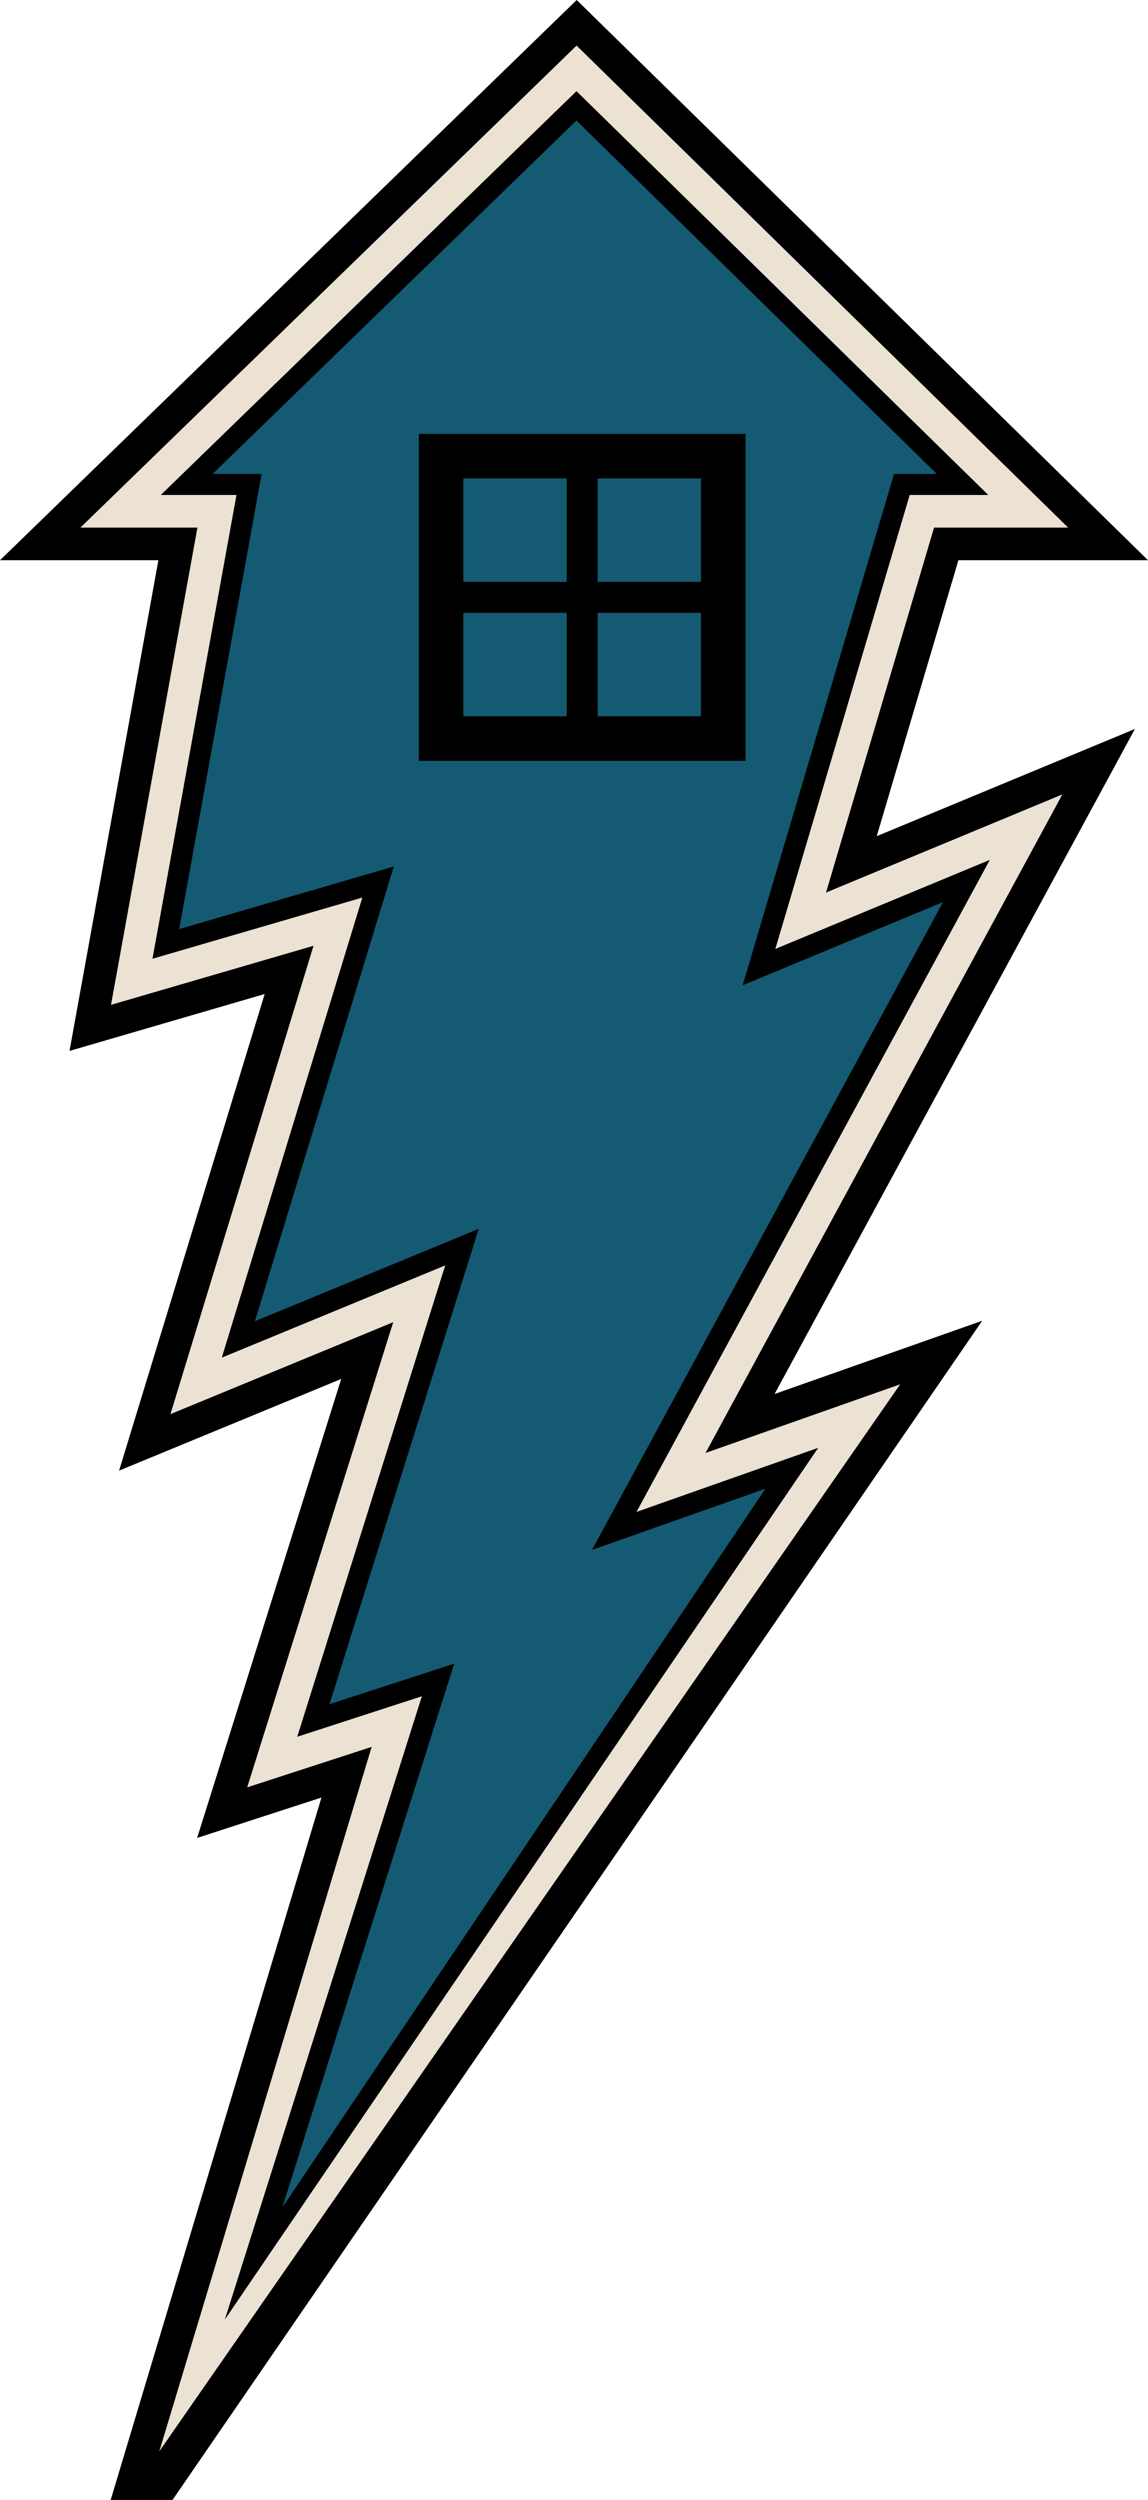
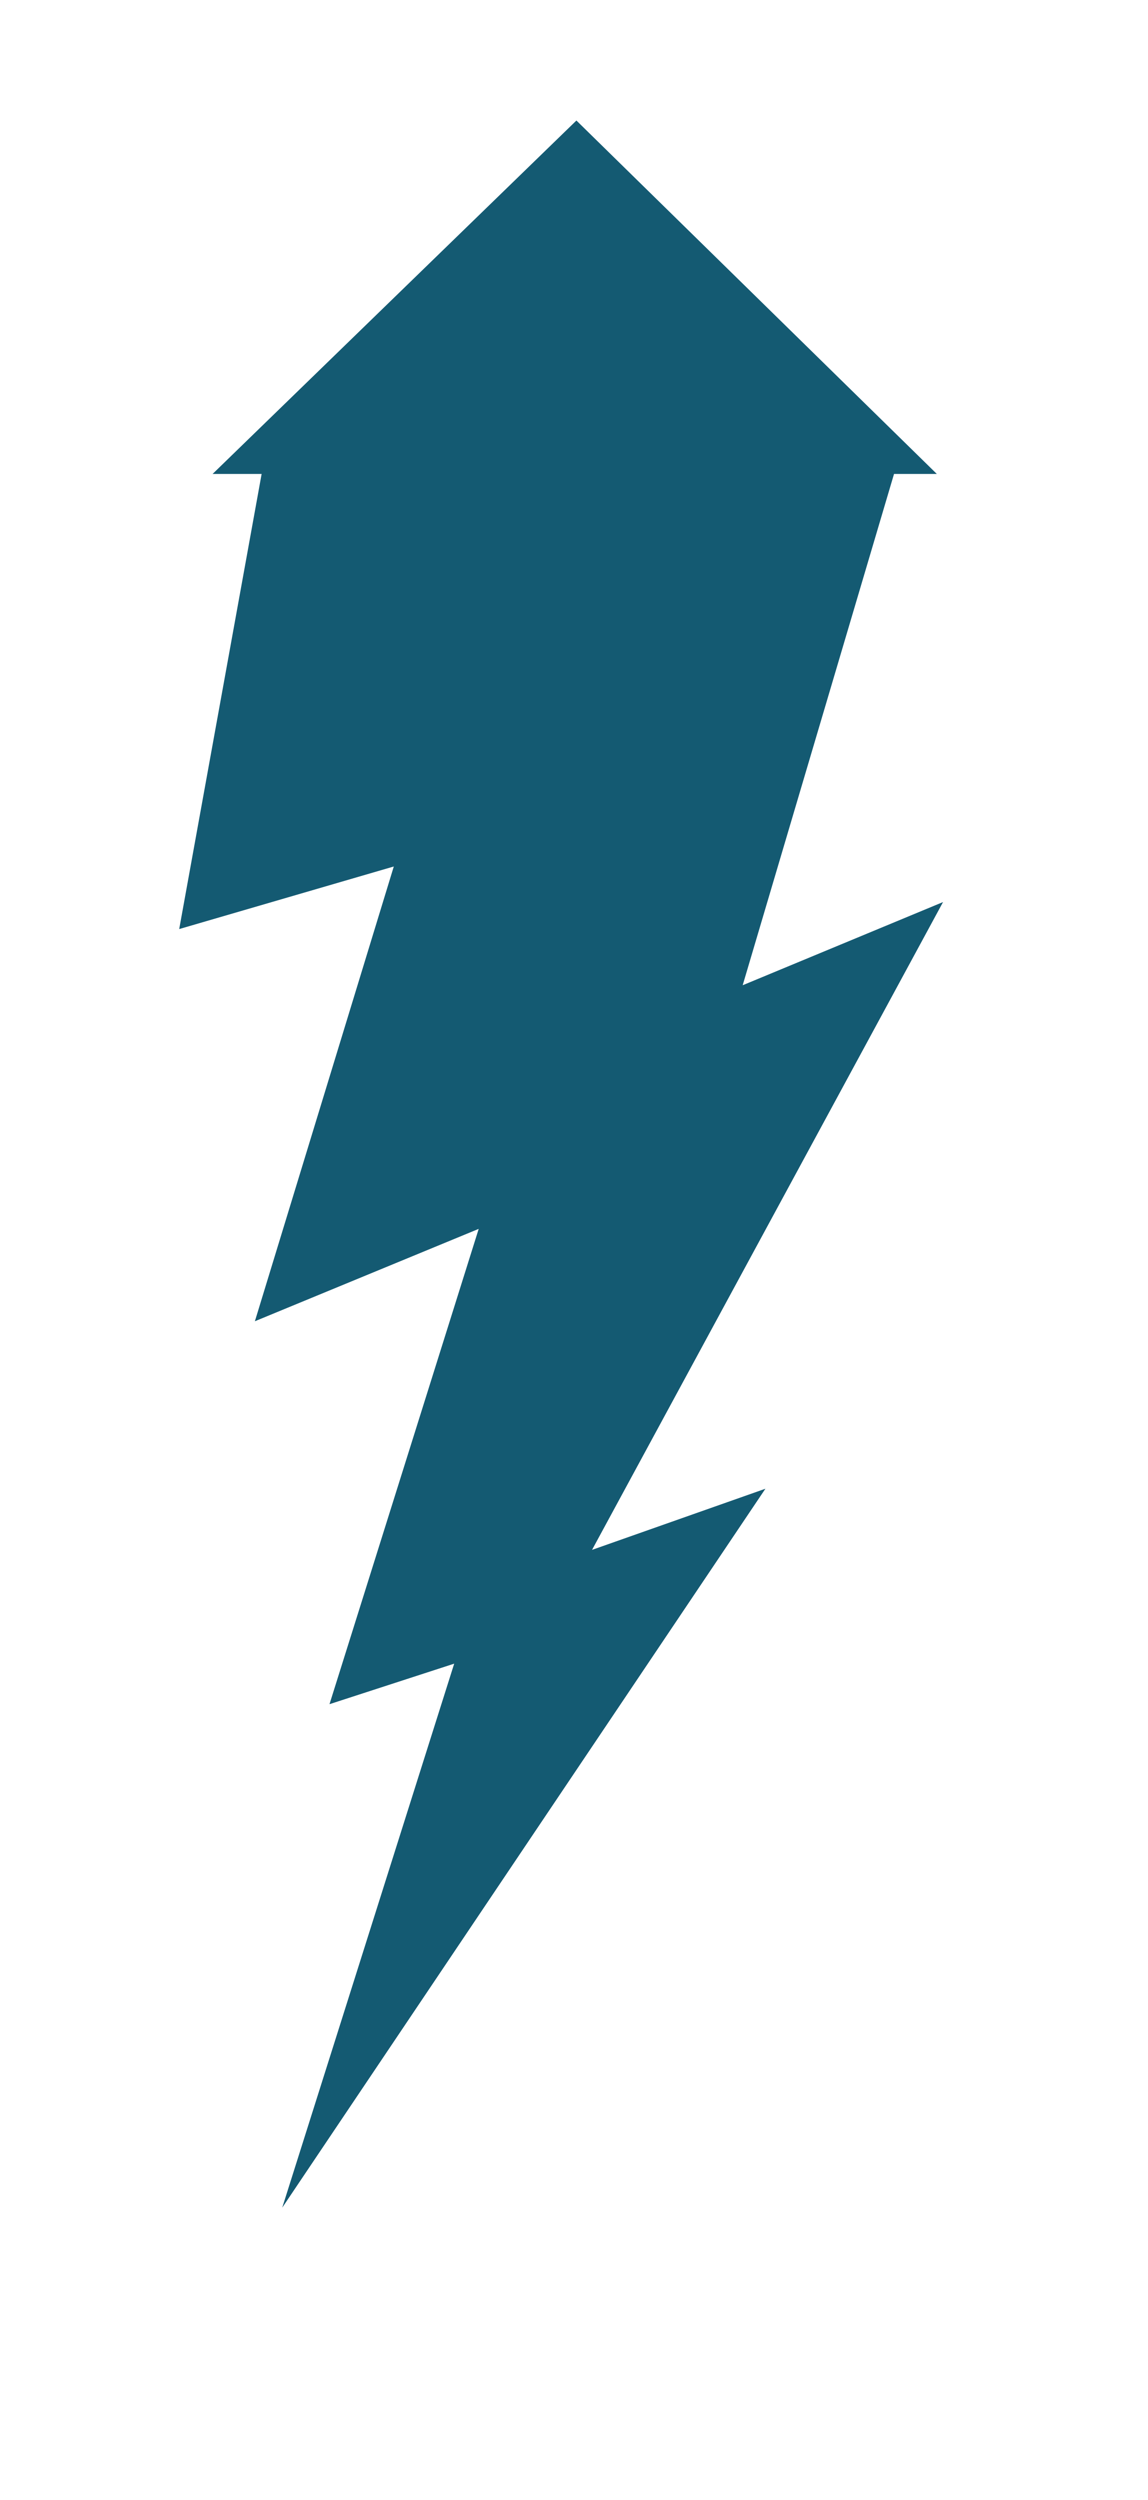
<svg xmlns="http://www.w3.org/2000/svg" id="uuid-586cbc12-4ec6-494d-816d-83563f2d8c7a" data-name="Layer 2" viewBox="0 0 1038.606 2259.948">
  <defs>
    <style>
      .uuid-a8af3dff-dc1b-4221-9516-872462ca9fdf {
        fill: #ebe2d3;
      }

      .uuid-46fea014-06f7-40a9-af0a-c2ab82b1531e {
        fill: #145a72;
      }
    </style>
  </defs>
  <g id="uuid-a8c1fff9-8f53-4013-a08b-6113a506e9a6" data-name="Layer 1">
    <g>
-       <polygon points="793.184 755.903 867.083 506.452 1038.606 506.452 521.738 0 0 506.452 143.289 506.452 62.888 950.04 239.463 898.588 107.744 1329.455 308.705 1246.57 178.346 1661.497 290.819 1624.966 100.134 2259.948 156.093 2259.948 888.605 1193.978 700.763 1260.185 1026.77 658.99 793.184 755.903" />
      <g>
-         <polygon class="uuid-a8af3dff-dc1b-4221-9516-872462ca9fdf" points="747.317 806.871 845.055 476.952 966.35 476.952 521.642 41.206 72.744 476.952 178.616 476.952 100.42 908.377 283.64 854.989 154.205 1278.382 355.748 1195.258 223.634 1615.771 336.239 1579.196 144.126 2216.02 814.431 1251.4 638.307 1313.477 961.123 718.165 747.317 806.871" />
-         <polygon points="895.477 777.339 701.451 857.838 823.026 447.452 894.092 447.452 521.545 82.413 145.488 447.452 213.944 447.452 137.953 866.713 327.816 811.389 200.666 1227.309 402.791 1143.944 268.921 1570.044 381.658 1533.428 203.403 2096.92 740.256 1308.822 575.851 1366.769 895.477 777.339" />
        <polygon class="uuid-46fea014-06f7-40a9-af0a-c2ab82b1531e" points="255.34 1995.734 692.482 1345.807 535.625 1401.093 853.196 815.451 671.911 890.665 808.839 428.452 847.553 428.452 521.482 108.953 192.34 428.452 236.697 428.452 162.126 839.88 356.268 783.308 230.59 1194.415 433.09 1110.896 298.09 1540.592 410.911 1503.95 255.34 1995.734" />
      </g>
    </g>
-     <path d="M378.915,392.251v295.553h295.553v-295.553h-295.553ZM634.209,526.027h-93.518v-93.518h93.518v93.518ZM512.691,432.51v93.518h-93.518v-93.518h93.518ZM419.174,554.027h93.518v93.518h-93.518v-93.518ZM540.691,647.545v-93.518h93.518v93.518h-93.518Z" />
  </g>
</svg>